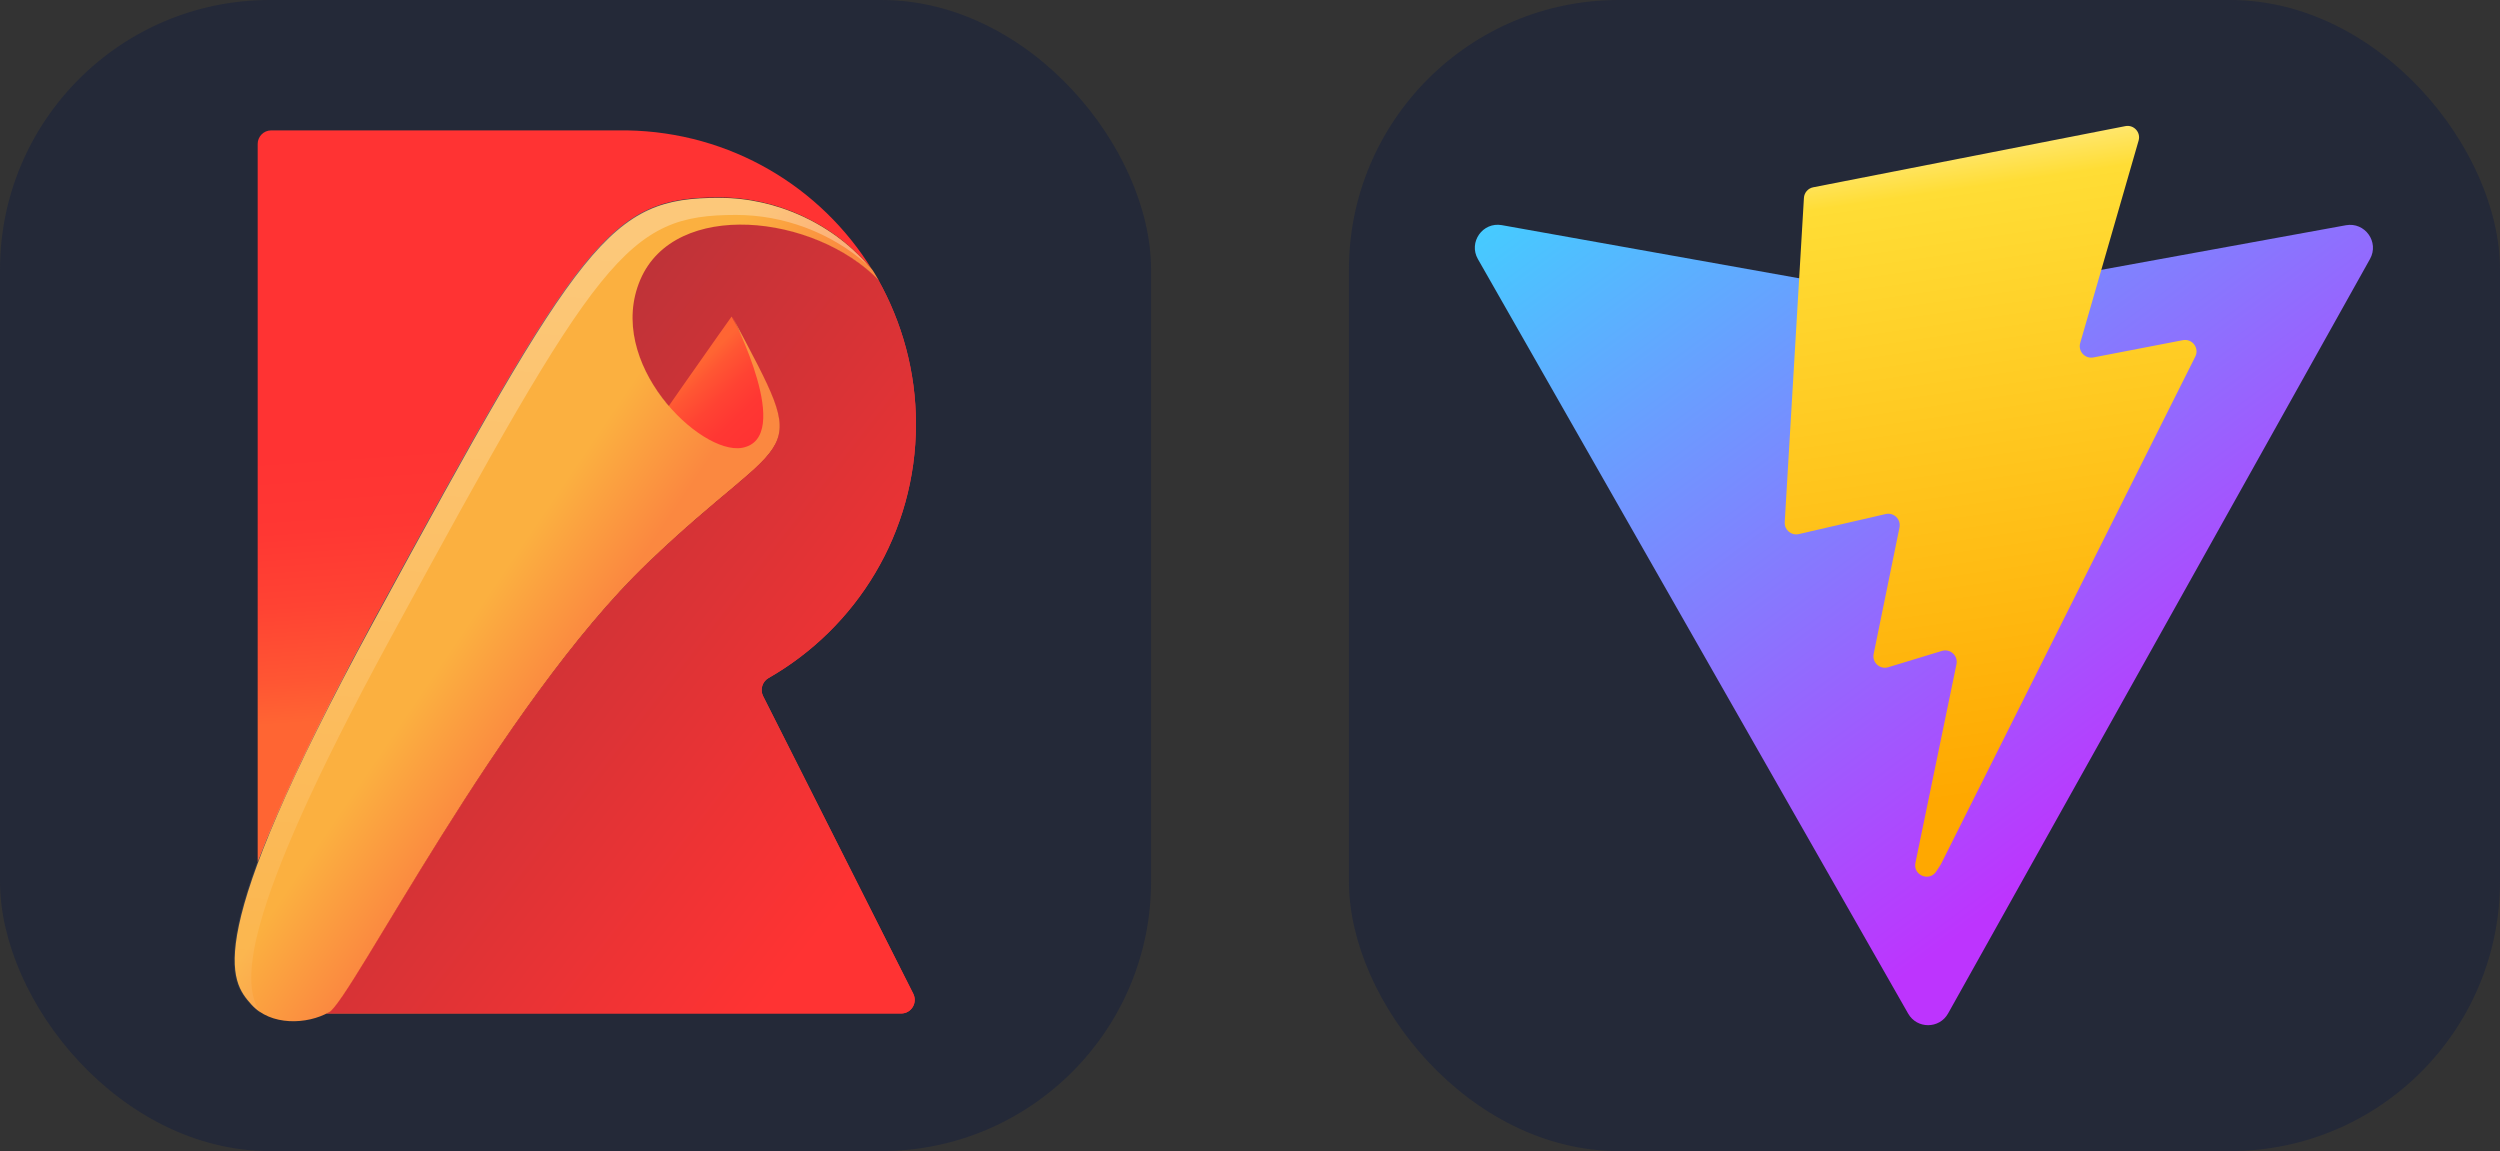
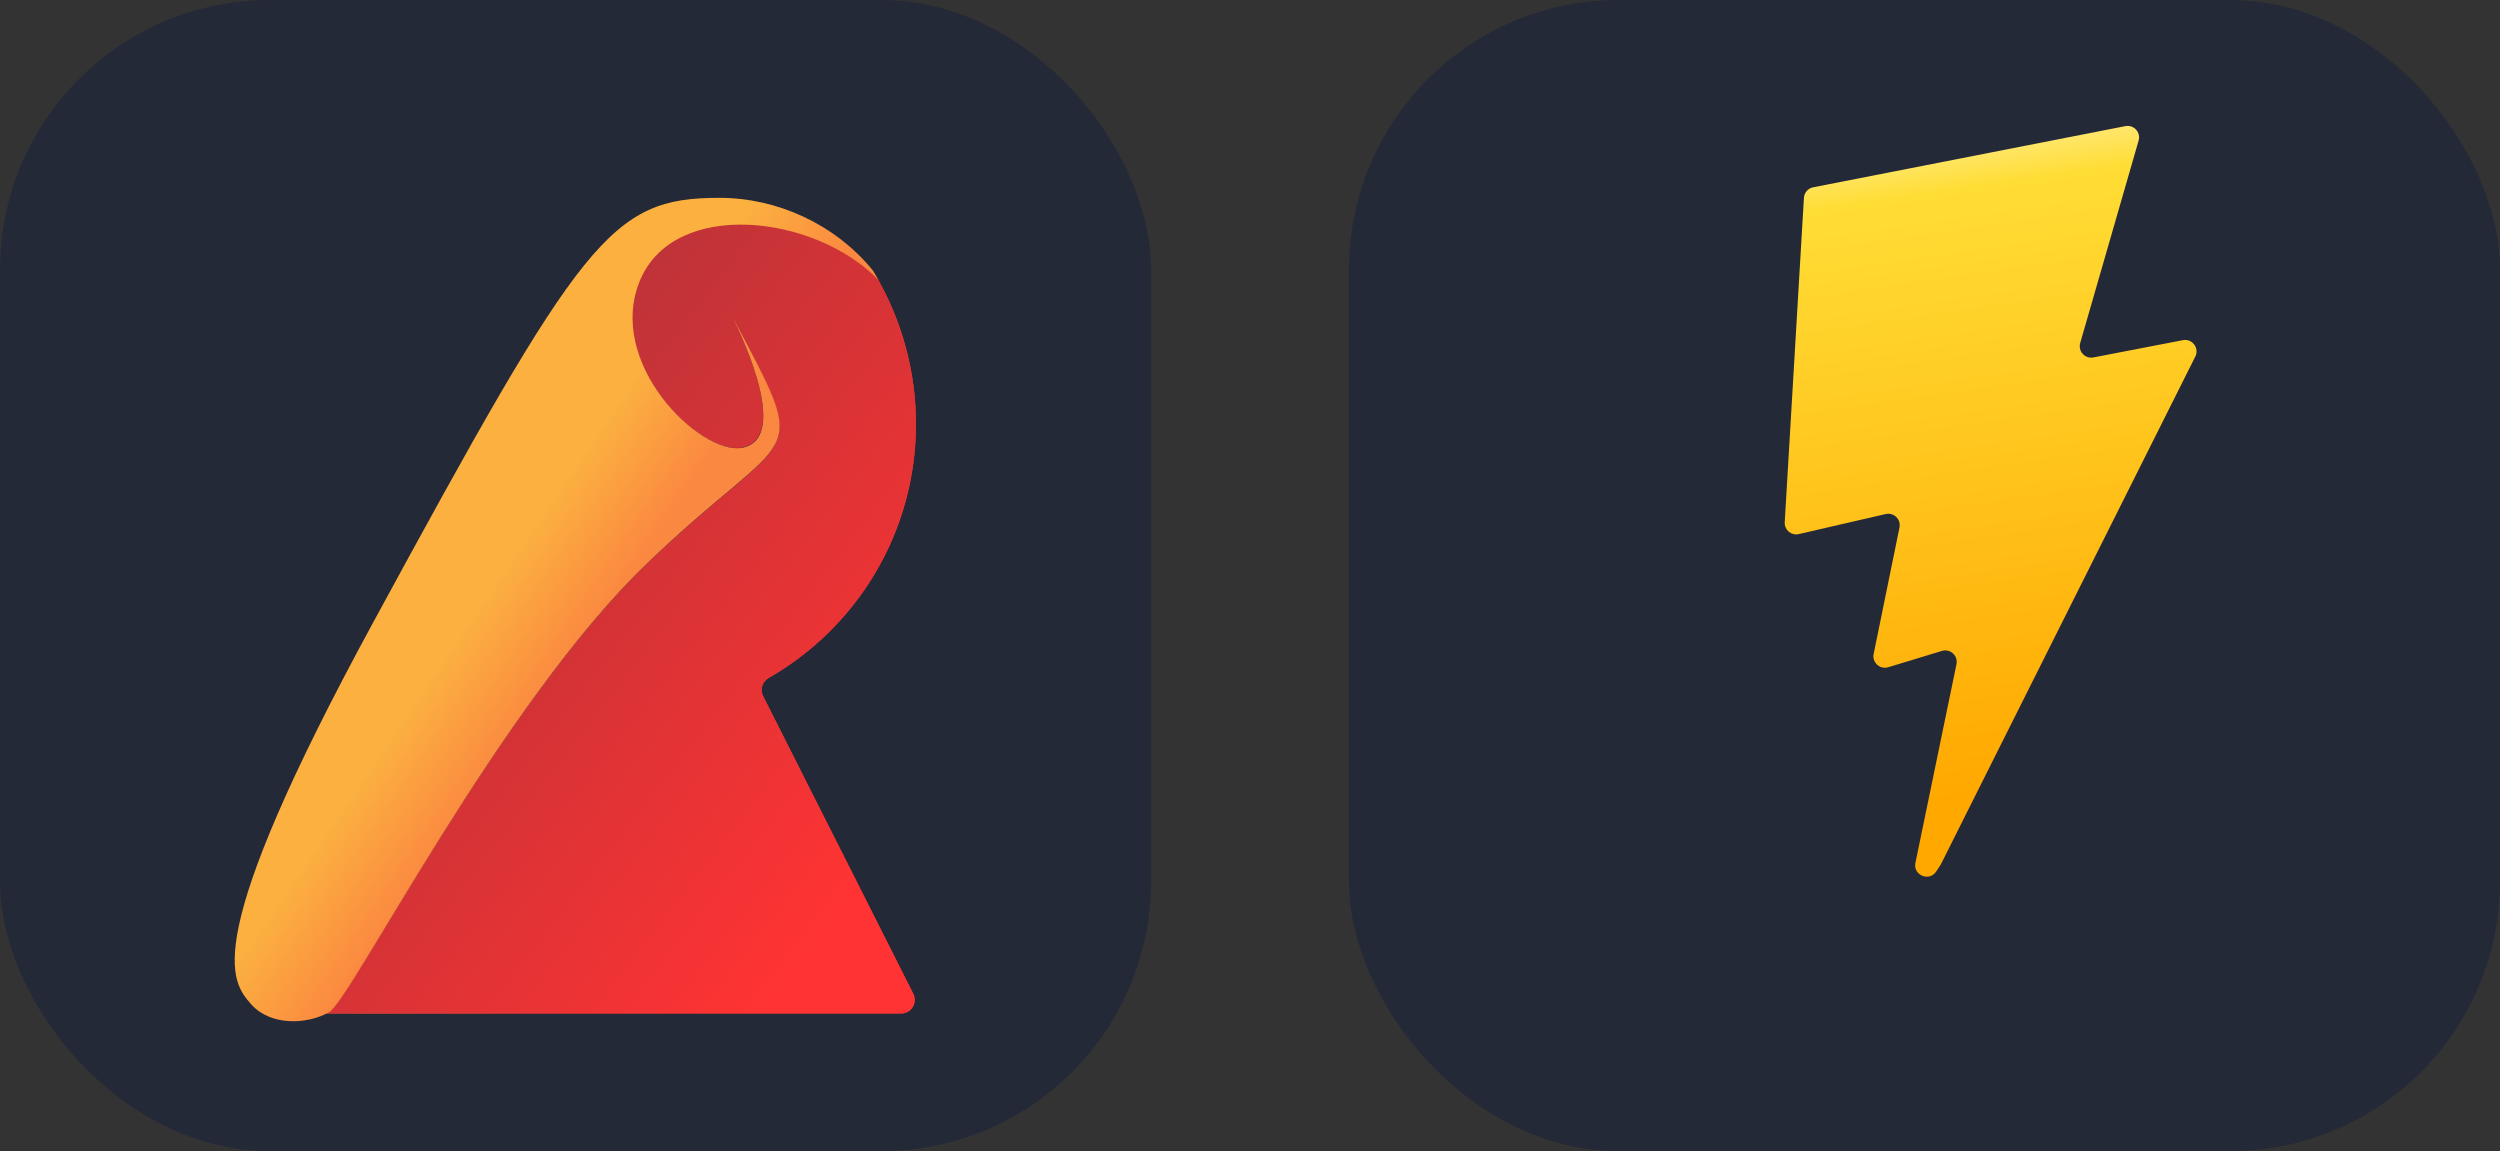
<svg xmlns="http://www.w3.org/2000/svg" width="104.25" height="48" viewBox="0 0 556 256" fill="none" version="1.1">
  <rect x="0" y="0" width="556" height="256" fill="#333333" stroke="none" />
  <g transform="translate(0, 0)">
    <svg width="256" height="256" viewBox="0 0 256 256" fill="none">
      <rect width="256" height="256" rx="60" fill="#242938" />
      <path d="M203.708 94.3C203.708 82.6 200.608 71.7 195.308 62.2C181.008 47.5 150.008 44.1 142.308 62.1C134.408 80.6 155.608 101.1 164.908 99.5C176.708 97.4 162.808 70.4 162.808 70.4C180.808 104.4 176.708 94 144.108 125.2C111.508 156.4 78.108 222.3 73.208 225.1C73.008 225.2 72.808 225.3 72.508 225.4H200.408C202.708 225.4 204.108 223 203.108 221L169.708 154.8C169.008 153.4 169.508 151.6 170.908 150.8C190.508 139.6 203.708 118.5 203.708 94.3Z" fill="url(#paint0_linear_401_38)" />
      <path d="M203.708 94.3C203.708 82.6 200.608 71.7 195.308 62.2C181.008 47.5 150.008 44.1 142.308 62.1C134.408 80.6 155.608 101.1 164.908 99.5C176.708 97.4 162.808 70.4 162.808 70.4C180.808 104.4 176.708 94 144.108 125.2C111.508 156.4 78.108 222.3 73.208 225.1C73.008 225.2 72.808 225.3 72.508 225.4H200.408C202.708 225.4 204.108 223 203.108 221L169.708 154.8C169.008 153.4 169.508 151.6 170.908 150.8C190.508 139.6 203.708 118.5 203.708 94.3Z" fill="url(#paint1_linear_401_38)" />
-       <path d="M73.208 225.1C78.108 222.3 111.408 156.4 144.008 125.2C176.608 94 180.808 104.4 162.708 70.4C162.708 70.4 93.708 167.2 68.708 215.1" fill="url(#paint2_linear_401_38)" />
-       <path d="M82.908 138.3C129.508 52.6 135.608 43.9 159.908 43.9C172.708 43.9 185.508 49.7 193.908 59.9C182.608 41.6 162.508 29.4 139.508 29H60.308C58.608 29 57.308 30.4 57.308 32V191.7C62.008 179.6 70.008 162.2 82.908 138.3Z" fill="url(#paint3_linear_401_38)" />
      <path d="M144.008 125.2C111.408 156.4 78.108 222.3 73.208 225.1C68.308 227.9 60.208 228.2 55.908 223.4C51.308 218.2 44.108 209.9 83.008 138.4C129.608 52.7 135.708 44 160.008 44C172.808 44 185.608 49.8 194.008 60C194.508 60.7 194.908 61.5 195.408 62.3C181.108 47.6 150.108 44.2 142.408 62.2C134.508 80.7 155.708 101.2 165.008 99.6C176.808 97.5 162.908 70.5 162.908 70.5C180.808 104.3 176.608 93.9 144.008 125.2Z" fill="url(#paint4_linear_401_38)" />
-       <path opacity="0.3" d="M86.708 142.2C133.308 56.5 139.408 47.8 163.708 47.8C174.208 47.8 184.808 51.7 192.808 58.8C184.508 49.3 172.108 44 159.808 44C135.508 44 129.408 52.6 82.808 138.4C43.908 209.9 51.108 218.2 55.708 223.4C56.408 224.1 57.108 224.8 57.908 225.3C54.008 219.3 52.208 205.6 86.708 142.2Z" fill="url(#paint5_linear_401_38)" />
      <defs>
        <linearGradient id="paint0_linear_401_38" x1="107.722" y1="134.557" x2="161.152" y2="147.047" gradientUnits="userSpaceOnUse">
          <stop stop-color="#FF6533" />
          <stop offset="0.157" stop-color="#FF5633" />
          <stop offset="0.434" stop-color="#FF4333" />
          <stop offset="0.714" stop-color="#FF3733" />
          <stop offset="1" stop-color="#FF3333" />
        </linearGradient>
        <linearGradient id="paint1_linear_401_38" x1="99.36" y1="116.847" x2="195.118" y2="191.094" gradientUnits="userSpaceOnUse">
          <stop stop-color="#BF3338" />
          <stop offset="1" stop-color="#FF3333" />
        </linearGradient>
        <linearGradient id="paint2_linear_401_38" x1="102.491" y1="131.464" x2="116.369" y2="146.036" gradientUnits="userSpaceOnUse">
          <stop stop-color="#FF6533" />
          <stop offset="0.157" stop-color="#FF5633" />
          <stop offset="0.434" stop-color="#FF4333" />
          <stop offset="0.714" stop-color="#FF3733" />
          <stop offset="1" stop-color="#FF3333" />
        </linearGradient>
        <linearGradient id="paint3_linear_401_38" x1="127.725" y1="156.549" x2="123.561" y2="96.874" gradientUnits="userSpaceOnUse">
          <stop stop-color="#FF6533" />
          <stop offset="0.157" stop-color="#FF5633" />
          <stop offset="0.434" stop-color="#FF4333" />
          <stop offset="0.714" stop-color="#FF3733" />
          <stop offset="1" stop-color="#FF3333" />
        </linearGradient>
        <linearGradient id="paint4_linear_401_38" x1="109.686" y1="130.442" x2="129.399" y2="143.847" gradientUnits="userSpaceOnUse">
          <stop stop-color="#FBB040" />
          <stop offset="1" stop-color="#FB8840" />
        </linearGradient>
        <linearGradient id="paint5_linear_401_38" x1="129.884" y1="54.651" x2="109.761" y2="276.003" gradientUnits="userSpaceOnUse">
          <stop stop-color="white" />
          <stop offset="1" stop-color="white" stop-opacity="0" />
        </linearGradient>
      </defs>
    </svg>
  </g>
  <g transform="translate(300, 0)">
    <svg width="256" height="256" viewBox="0 0 256 256" fill="none">
      <rect width="256" height="256" rx="60" fill="#242938" />
-       <path d="M227.088 57.602L133.256 225.389C131.318 228.854 126.341 228.874 124.375 225.427L28.682 57.618C26.54 53.861 29.752 49.31 34.01 50.072L127.942 66.861C128.541 66.968 129.155 66.967 129.754 66.858L221.722 50.096C225.965 49.322 229.192 53.837 227.088 57.602Z" fill="url(#paint0_linear_307_179)" />
      <path d="M172.687 28.049L103.249 41.655C102.107 41.879 101.262 42.846 101.194 44.007L96.922 116.148C96.822 117.847 98.382 119.166 100.04 118.783L119.373 114.322C121.182 113.905 122.816 115.498 122.445 117.317L116.701 145.443C116.314 147.336 118.092 148.954 119.94 148.393L131.881 144.765C133.732 144.203 135.511 145.826 135.119 147.721L125.991 191.9C125.42 194.664 129.096 196.171 130.629 193.801L131.653 192.219L188.235 79.299C189.183 77.409 187.549 75.253 185.472 75.653L165.573 79.494C163.703 79.855 162.112 78.113 162.639 76.283L175.628 31.258C176.156 29.425 174.559 27.683 172.687 28.049Z" fill="url(#paint1_linear_307_179)" />
      <defs>
        <linearGradient id="paint0_linear_307_179" x1="26.346" y1="44.075" x2="143.127" y2="202.673" gradientUnits="userSpaceOnUse">
          <stop stop-color="#41D1FF" />
          <stop offset="1" stop-color="#BD34FE" />
        </linearGradient>
        <linearGradient id="paint1_linear_307_179" x1="122.551" y1="31.743" x2="143.676" y2="176.66" gradientUnits="userSpaceOnUse">
          <stop stop-color="#FFEA83" />
          <stop offset="0.083" stop-color="#FFDD35" />
          <stop offset="1" stop-color="#FFA800" />
        </linearGradient>
      </defs>
    </svg>
  </g>
</svg>